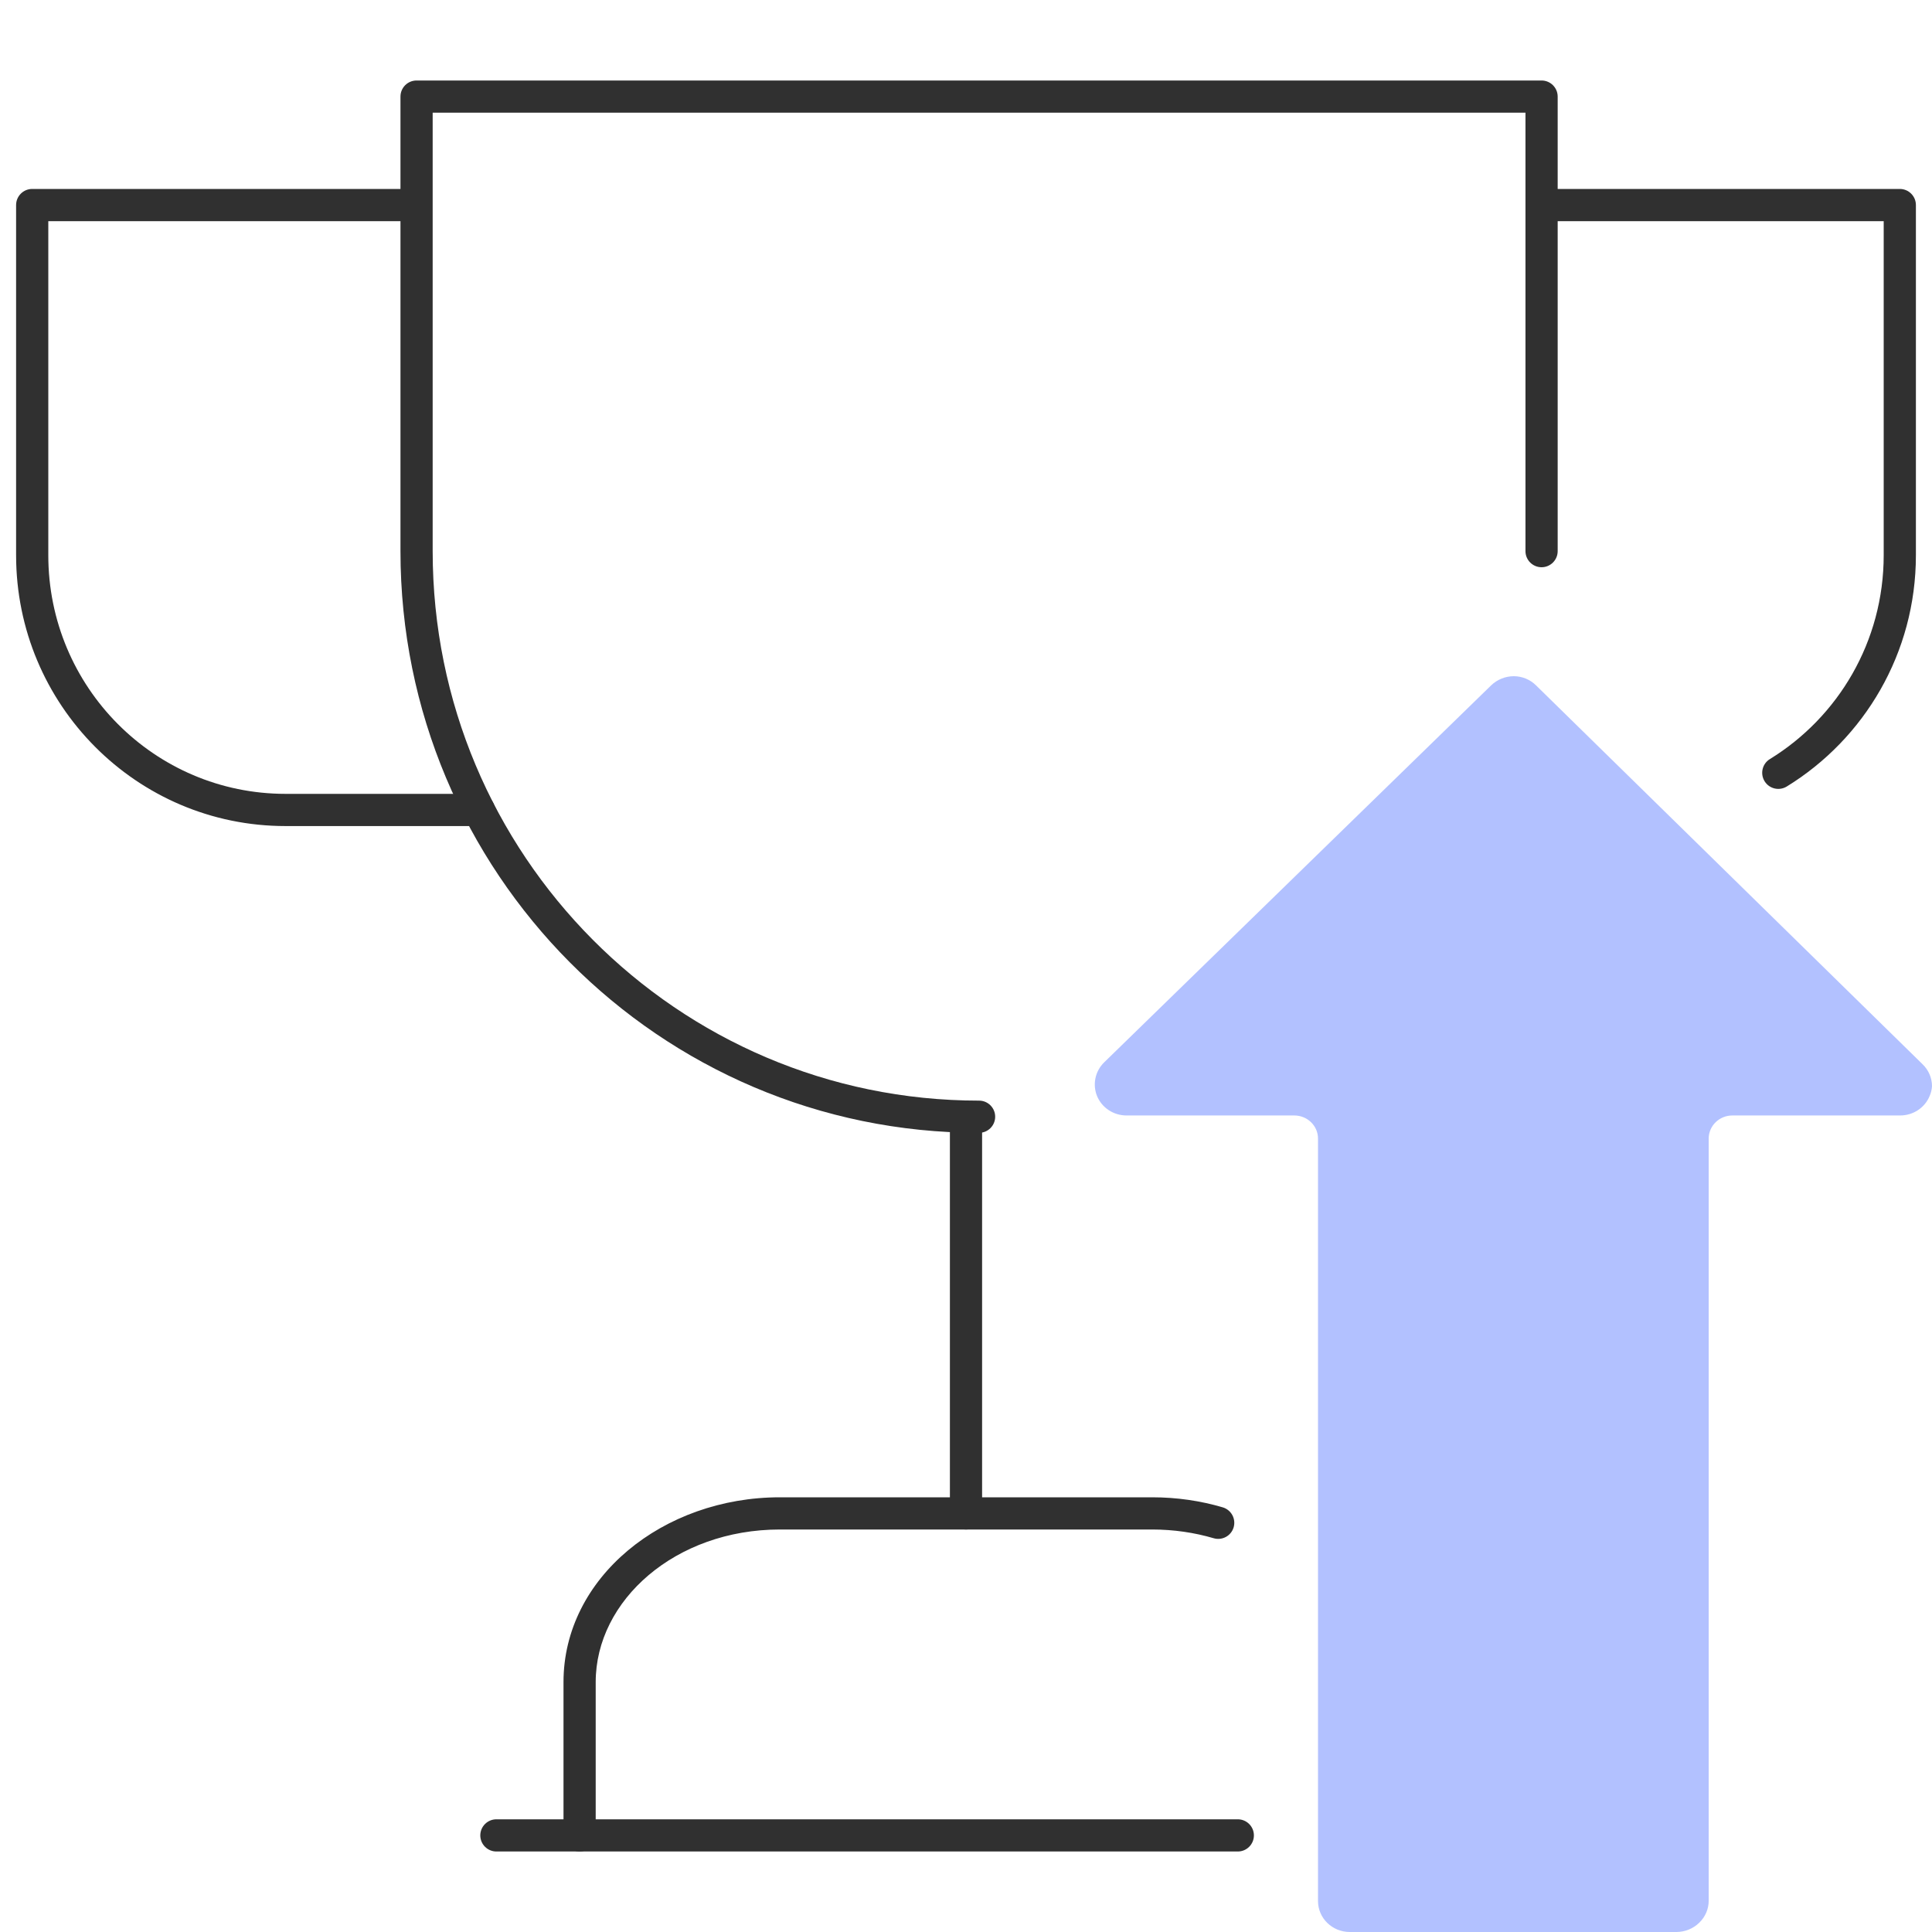
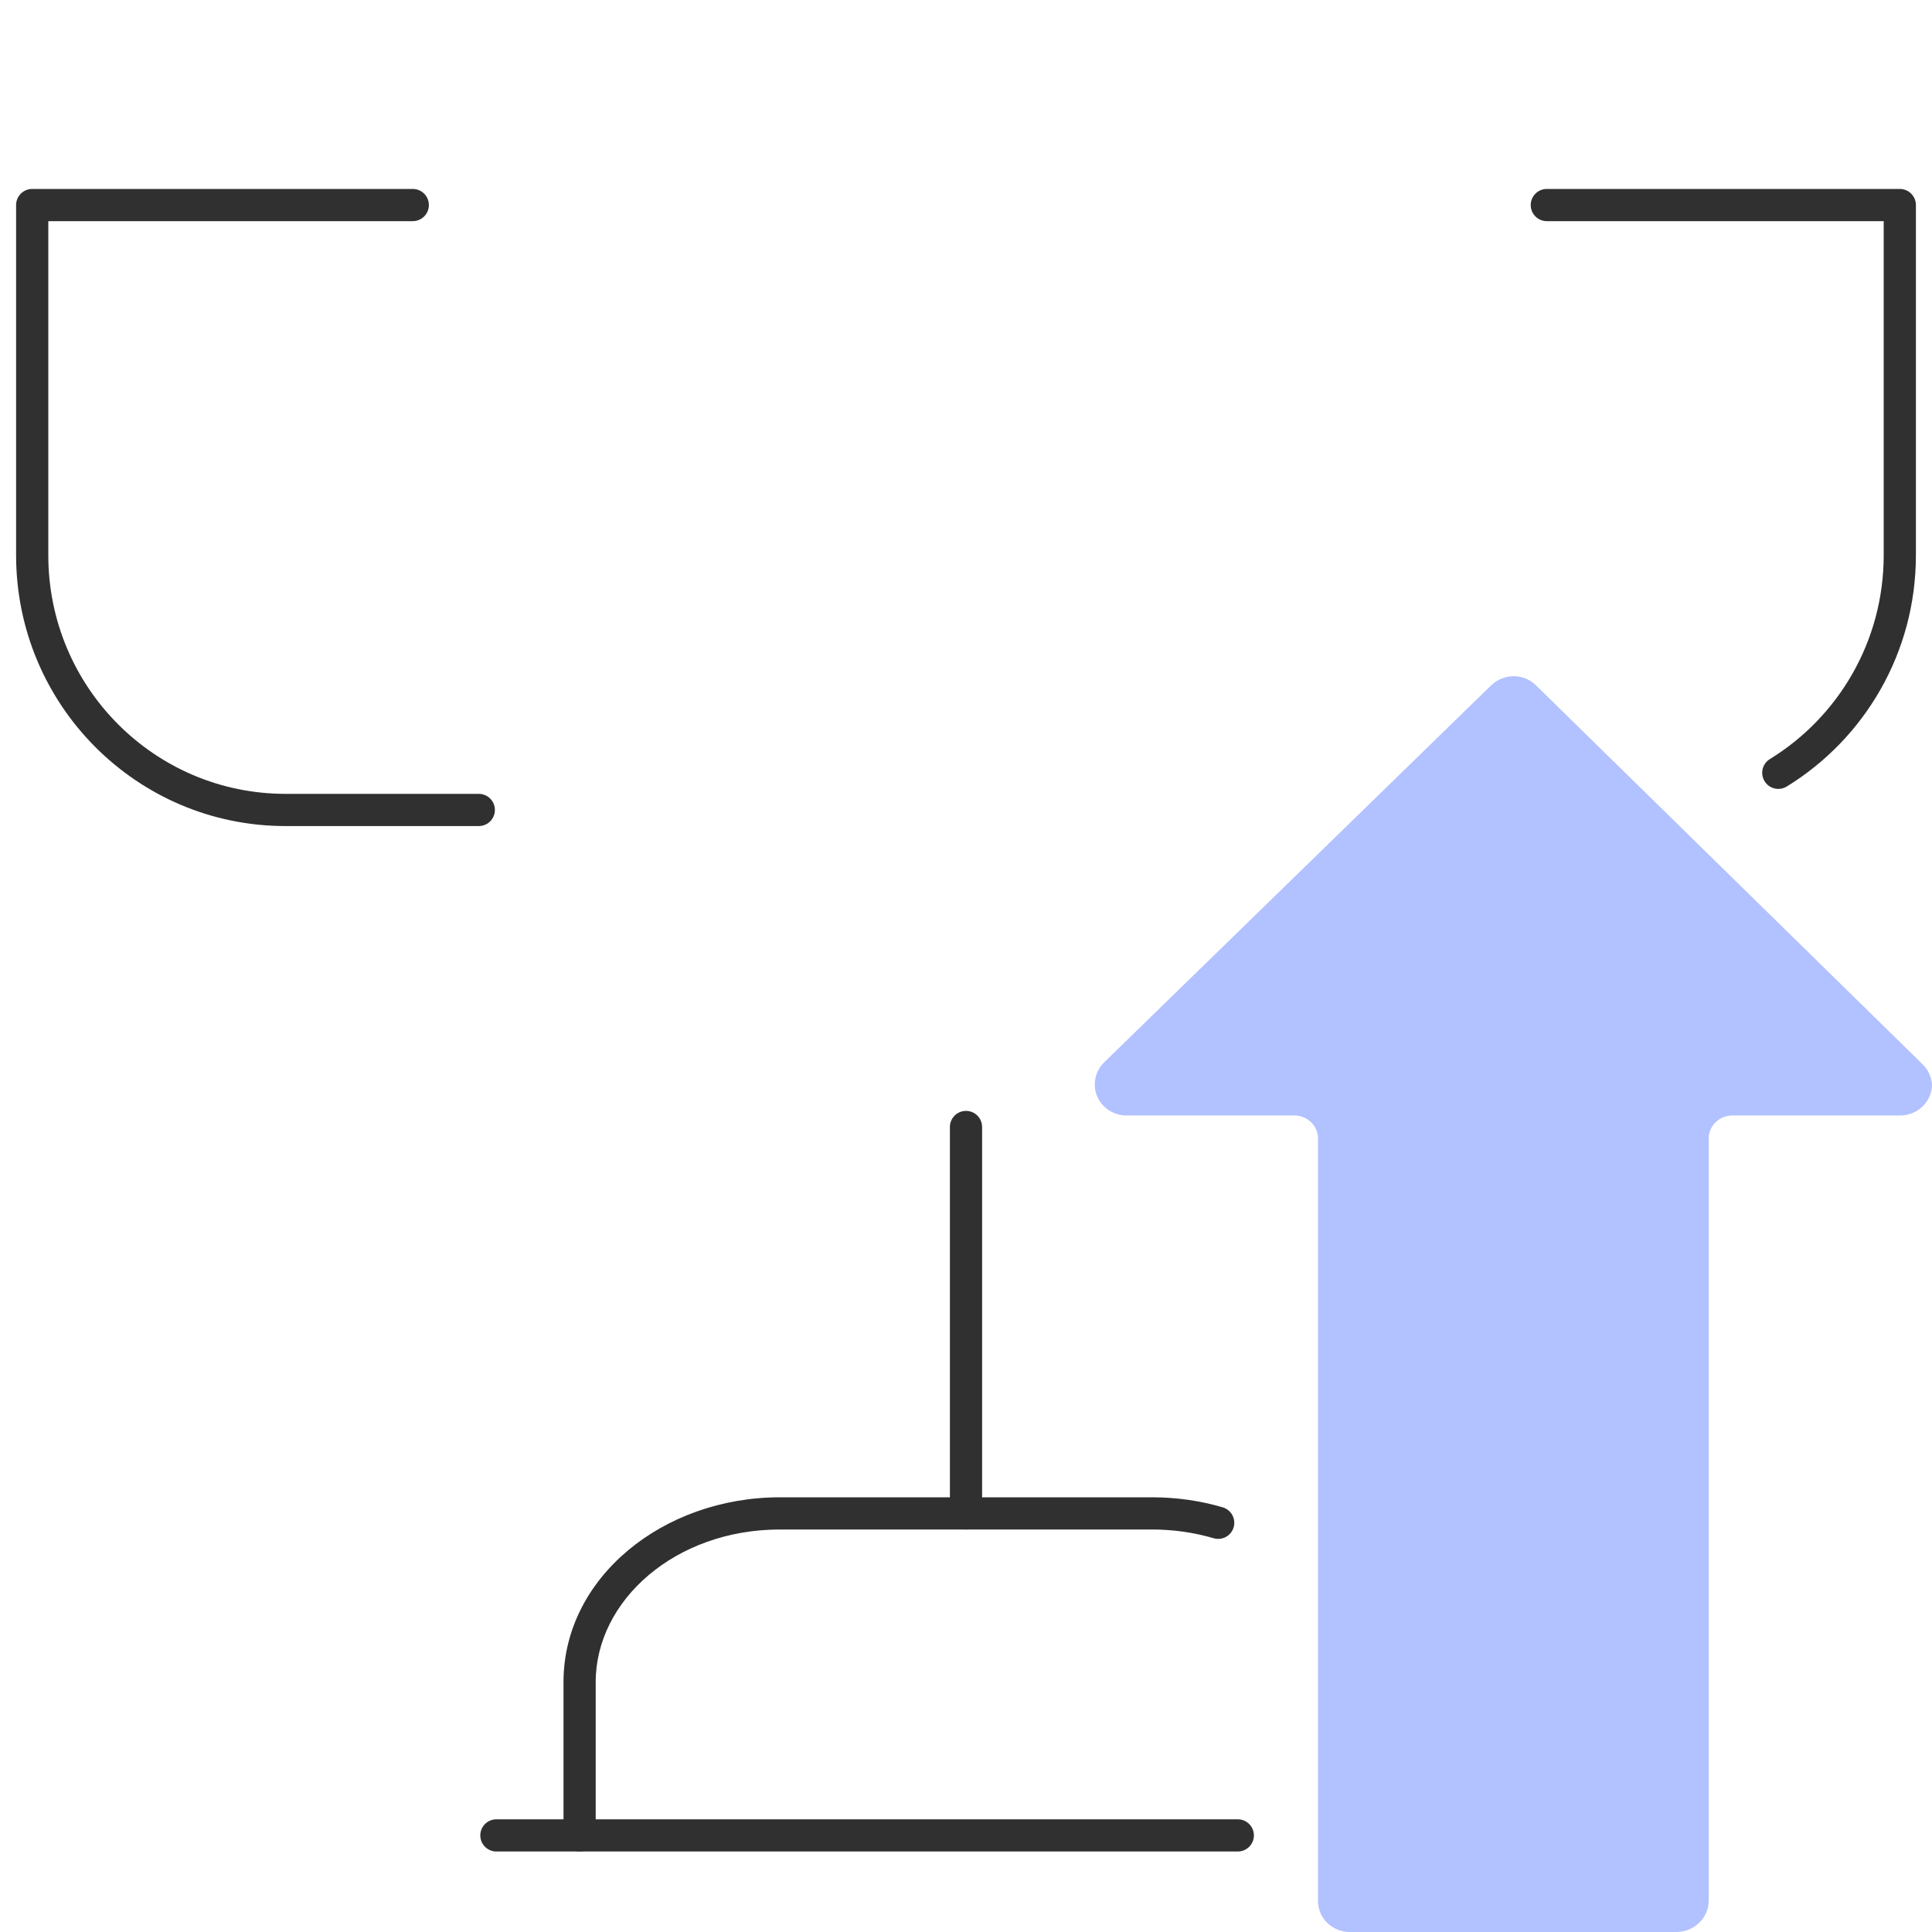
<svg xmlns="http://www.w3.org/2000/svg" width="60" height="60" viewBox="0 0 60 60" fill="none">
  <g clip-path="url(#clip0_1806_5531)">
-     <path fill-rule="evenodd" clip-rule="evenodd" d="M12.437 3C12.437 2.724 12.66 2.5 12.937 2.5H47.875C48.151 2.5 48.375 2.724 48.375 3V17.116C48.375 17.392 48.151 17.616 47.875 17.616C47.599 17.616 47.375 17.392 47.375 17.116V3.5H13.437V17.116C13.437 26.543 21.036 34.181 30.406 34.181C30.682 34.181 30.906 34.405 30.906 34.681C30.906 34.957 30.682 35.181 30.406 35.181C20.479 35.181 12.437 27.09 12.437 17.116V3Z" fill="#303030" />
    <path fill-rule="evenodd" clip-rule="evenodd" d="M0.5 6.368C0.5 6.092 0.724 5.868 1 5.868H12.819C13.095 5.868 13.319 6.092 13.319 6.368C13.319 6.644 13.095 6.868 12.819 6.868H1.5V17.243C1.5 21.339 4.801 24.654 8.868 24.654H14.869C15.146 24.654 15.369 24.878 15.369 25.154C15.369 25.431 15.146 25.654 14.869 25.654H8.868C4.244 25.654 0.5 21.886 0.5 17.243V6.368Z" fill="#303030" />
    <path fill-rule="evenodd" clip-rule="evenodd" d="M24.219 47.5C20.977 47.5 18.5 49.699 18.5 52.239V57C18.5 57.276 18.276 57.5 18 57.5C17.724 57.5 17.5 57.276 17.5 57V52.239C17.5 48.993 20.592 46.5 24.219 46.5H35.781C36.547 46.5 37.285 46.609 37.973 46.812C38.238 46.89 38.389 47.168 38.312 47.433C38.234 47.698 37.956 47.849 37.691 47.771C37.095 47.596 36.452 47.5 35.781 47.5H24.219Z" fill="#303030" />
    <path fill-rule="evenodd" clip-rule="evenodd" d="M14.916 57C14.916 56.724 15.14 56.5 15.416 56.5H38.441C38.717 56.5 38.941 56.724 38.941 57C38.941 57.276 38.717 57.5 38.441 57.5H15.416C15.14 57.5 14.916 57.276 14.916 57Z" fill="#303030" />
    <path fill-rule="evenodd" clip-rule="evenodd" d="M47.538 6.368C47.538 6.092 47.761 5.868 48.038 5.868H59C59.276 5.868 59.5 6.092 59.5 6.368V17.243C59.5 20.284 57.894 22.949 55.489 24.426C55.253 24.57 54.945 24.497 54.801 24.262C54.656 24.026 54.73 23.718 54.965 23.574C57.085 22.272 58.5 19.924 58.5 17.243V6.868H48.038C47.761 6.868 47.538 6.644 47.538 6.368Z" fill="#303030" />
    <path fill-rule="evenodd" clip-rule="evenodd" d="M30 34.5C30.276 34.5 30.5 34.724 30.5 35L30.5 47C30.5 47.276 30.276 47.5 30 47.5C29.724 47.5 29.5 47.276 29.5 47L29.5 35C29.5 34.724 29.724 34.5 30 34.5Z" fill="#303030" />
    <path d="M52.77 59.713C52.96 59.532 53.066 59.283 53.065 59.025L53.065 35.359C53.065 34.963 53.394 34.642 53.801 34.642L59.013 34.642C59.415 34.641 59.776 34.403 59.926 34.039C59.968 33.944 59.992 33.842 60 33.738C60.001 33.479 59.895 33.231 59.706 33.05L47.705 21.287C47.523 21.105 47.274 21.001 47.013 21C46.748 21.001 46.494 21.104 46.306 21.287L34.291 32.992C34.01 33.267 33.924 33.679 34.07 34.039C34.22 34.403 34.581 34.641 34.983 34.642L40.196 34.642C40.602 34.642 40.932 34.963 40.932 35.359L40.932 59.039C40.932 59.57 41.374 60 41.919 60L52.063 60C52.329 59.999 52.583 59.896 52.77 59.713Z" fill="#B2C1FF" />
  </g>
  <defs>
    <clipPath id="clip0_1806_5531">
      <rect width="60" height="60" fill="white" />
    </clipPath>
  </defs>
</svg>